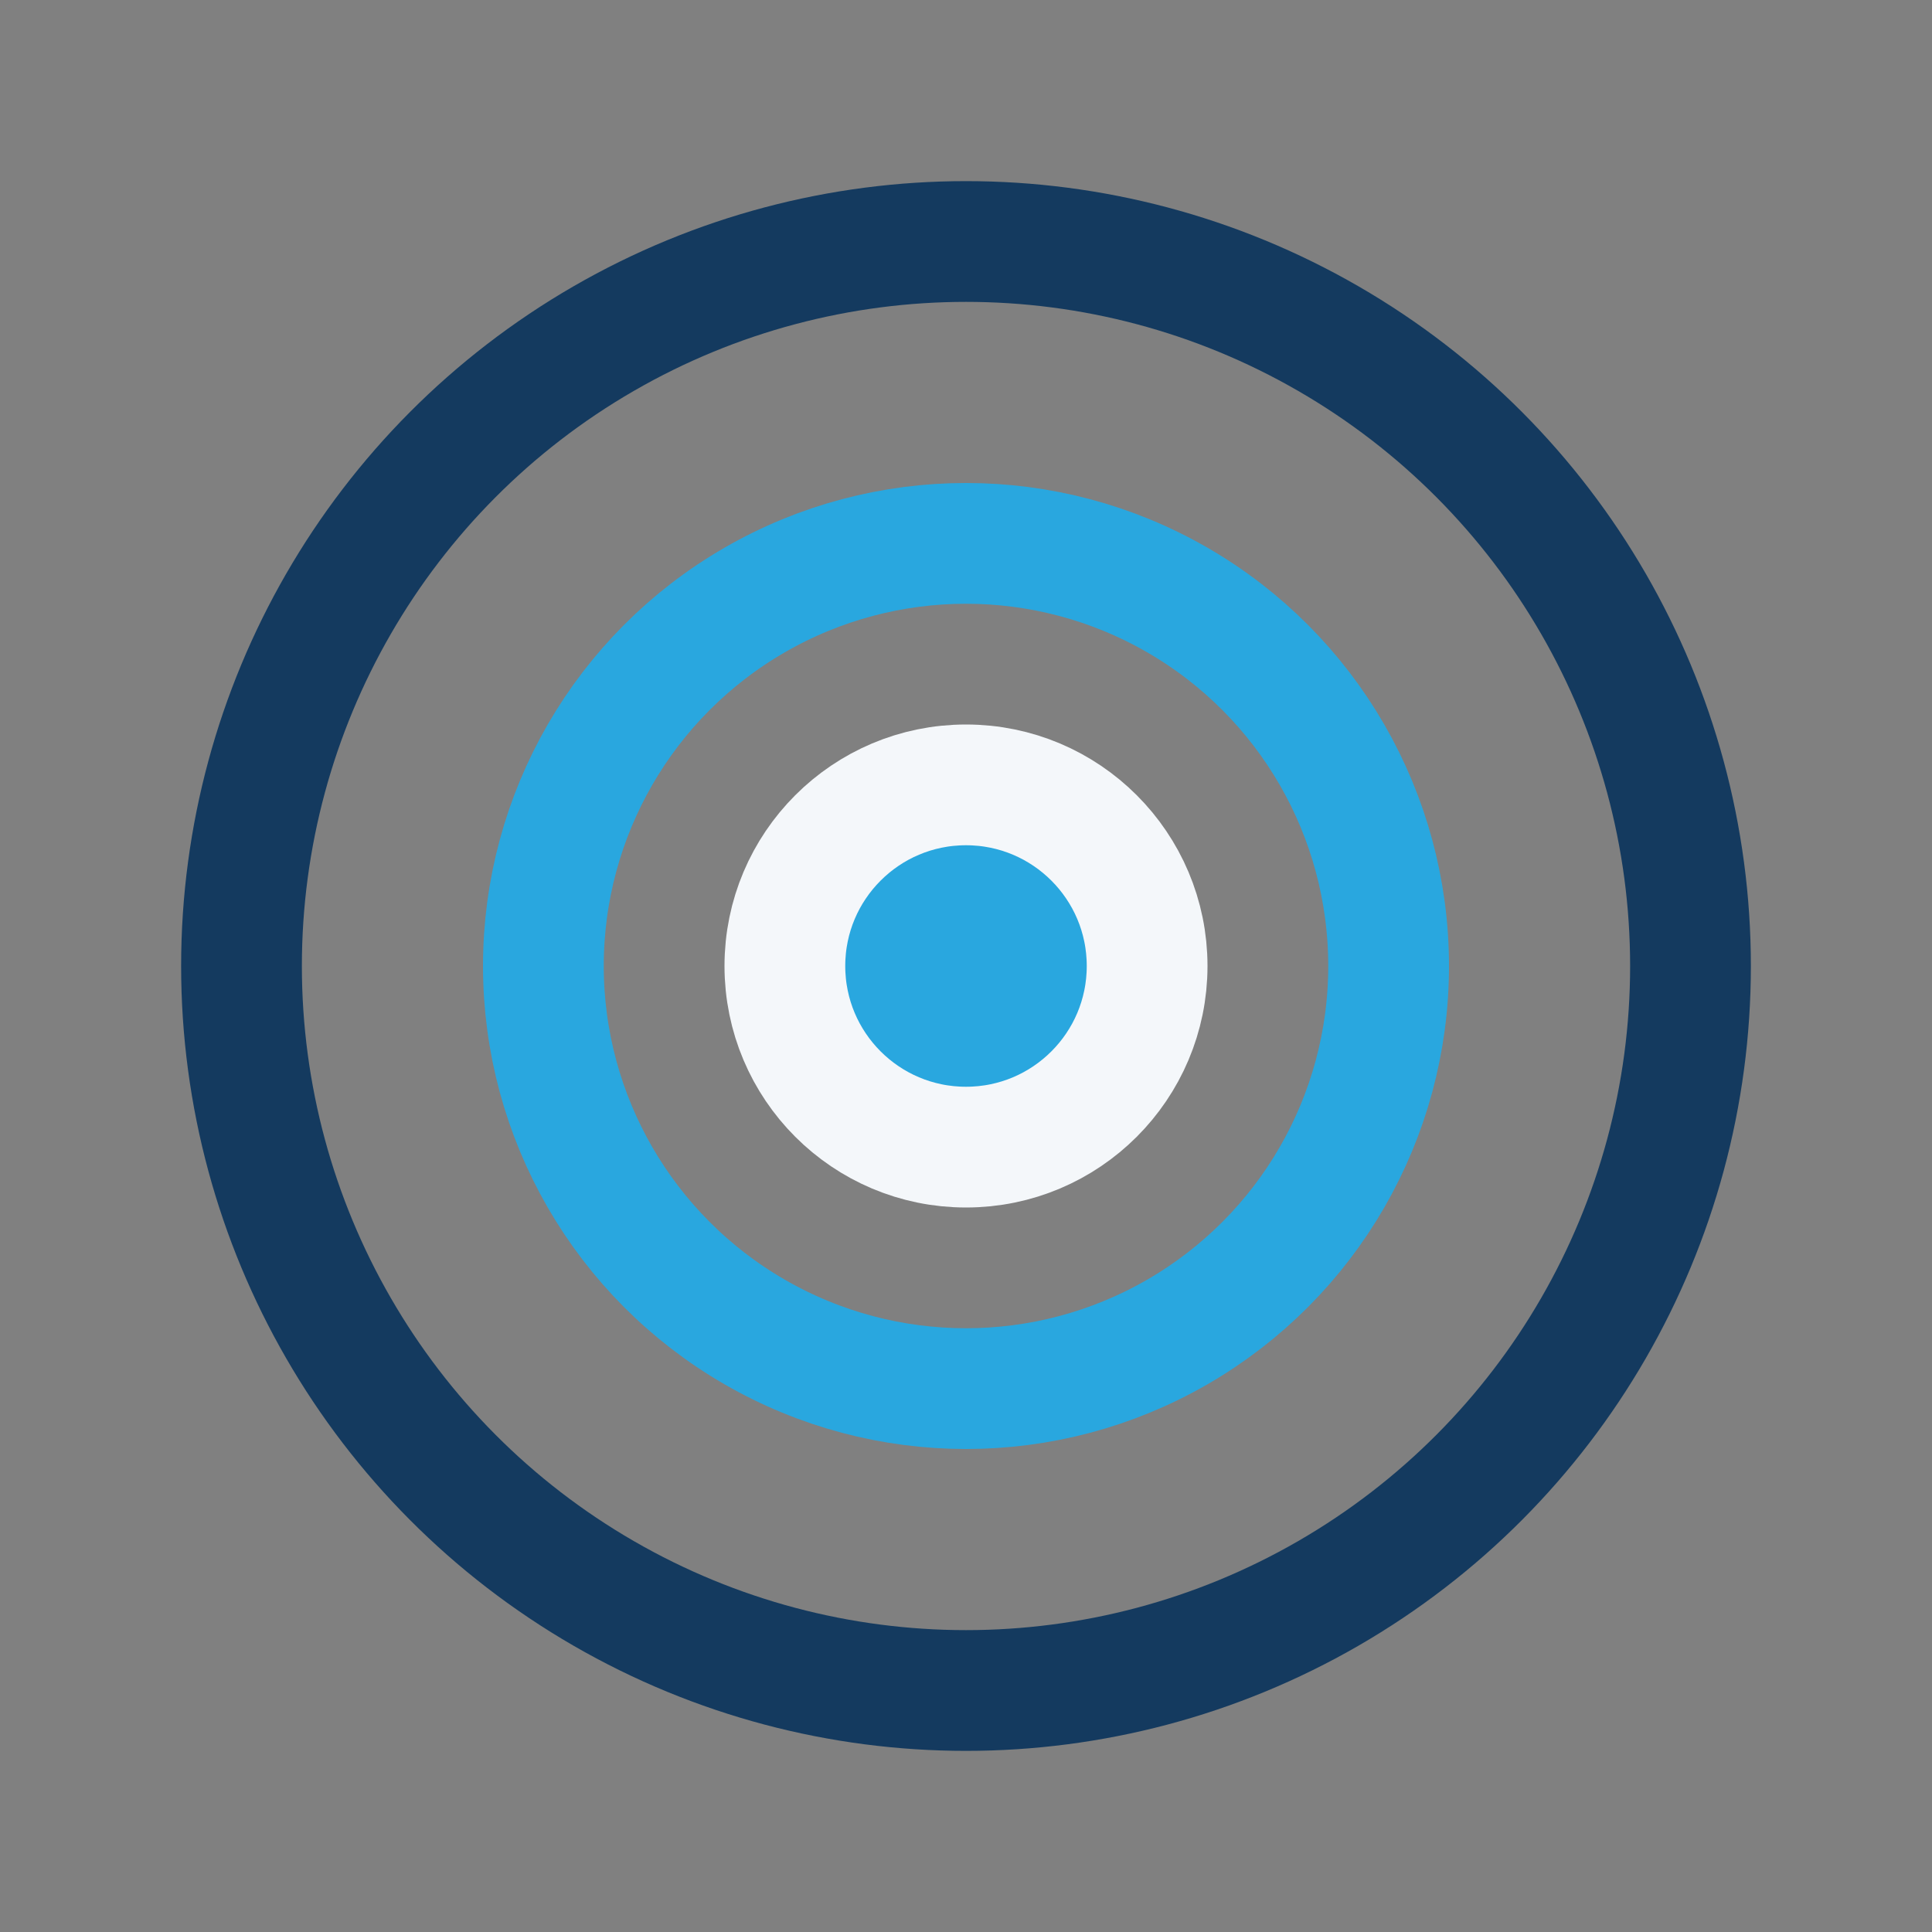
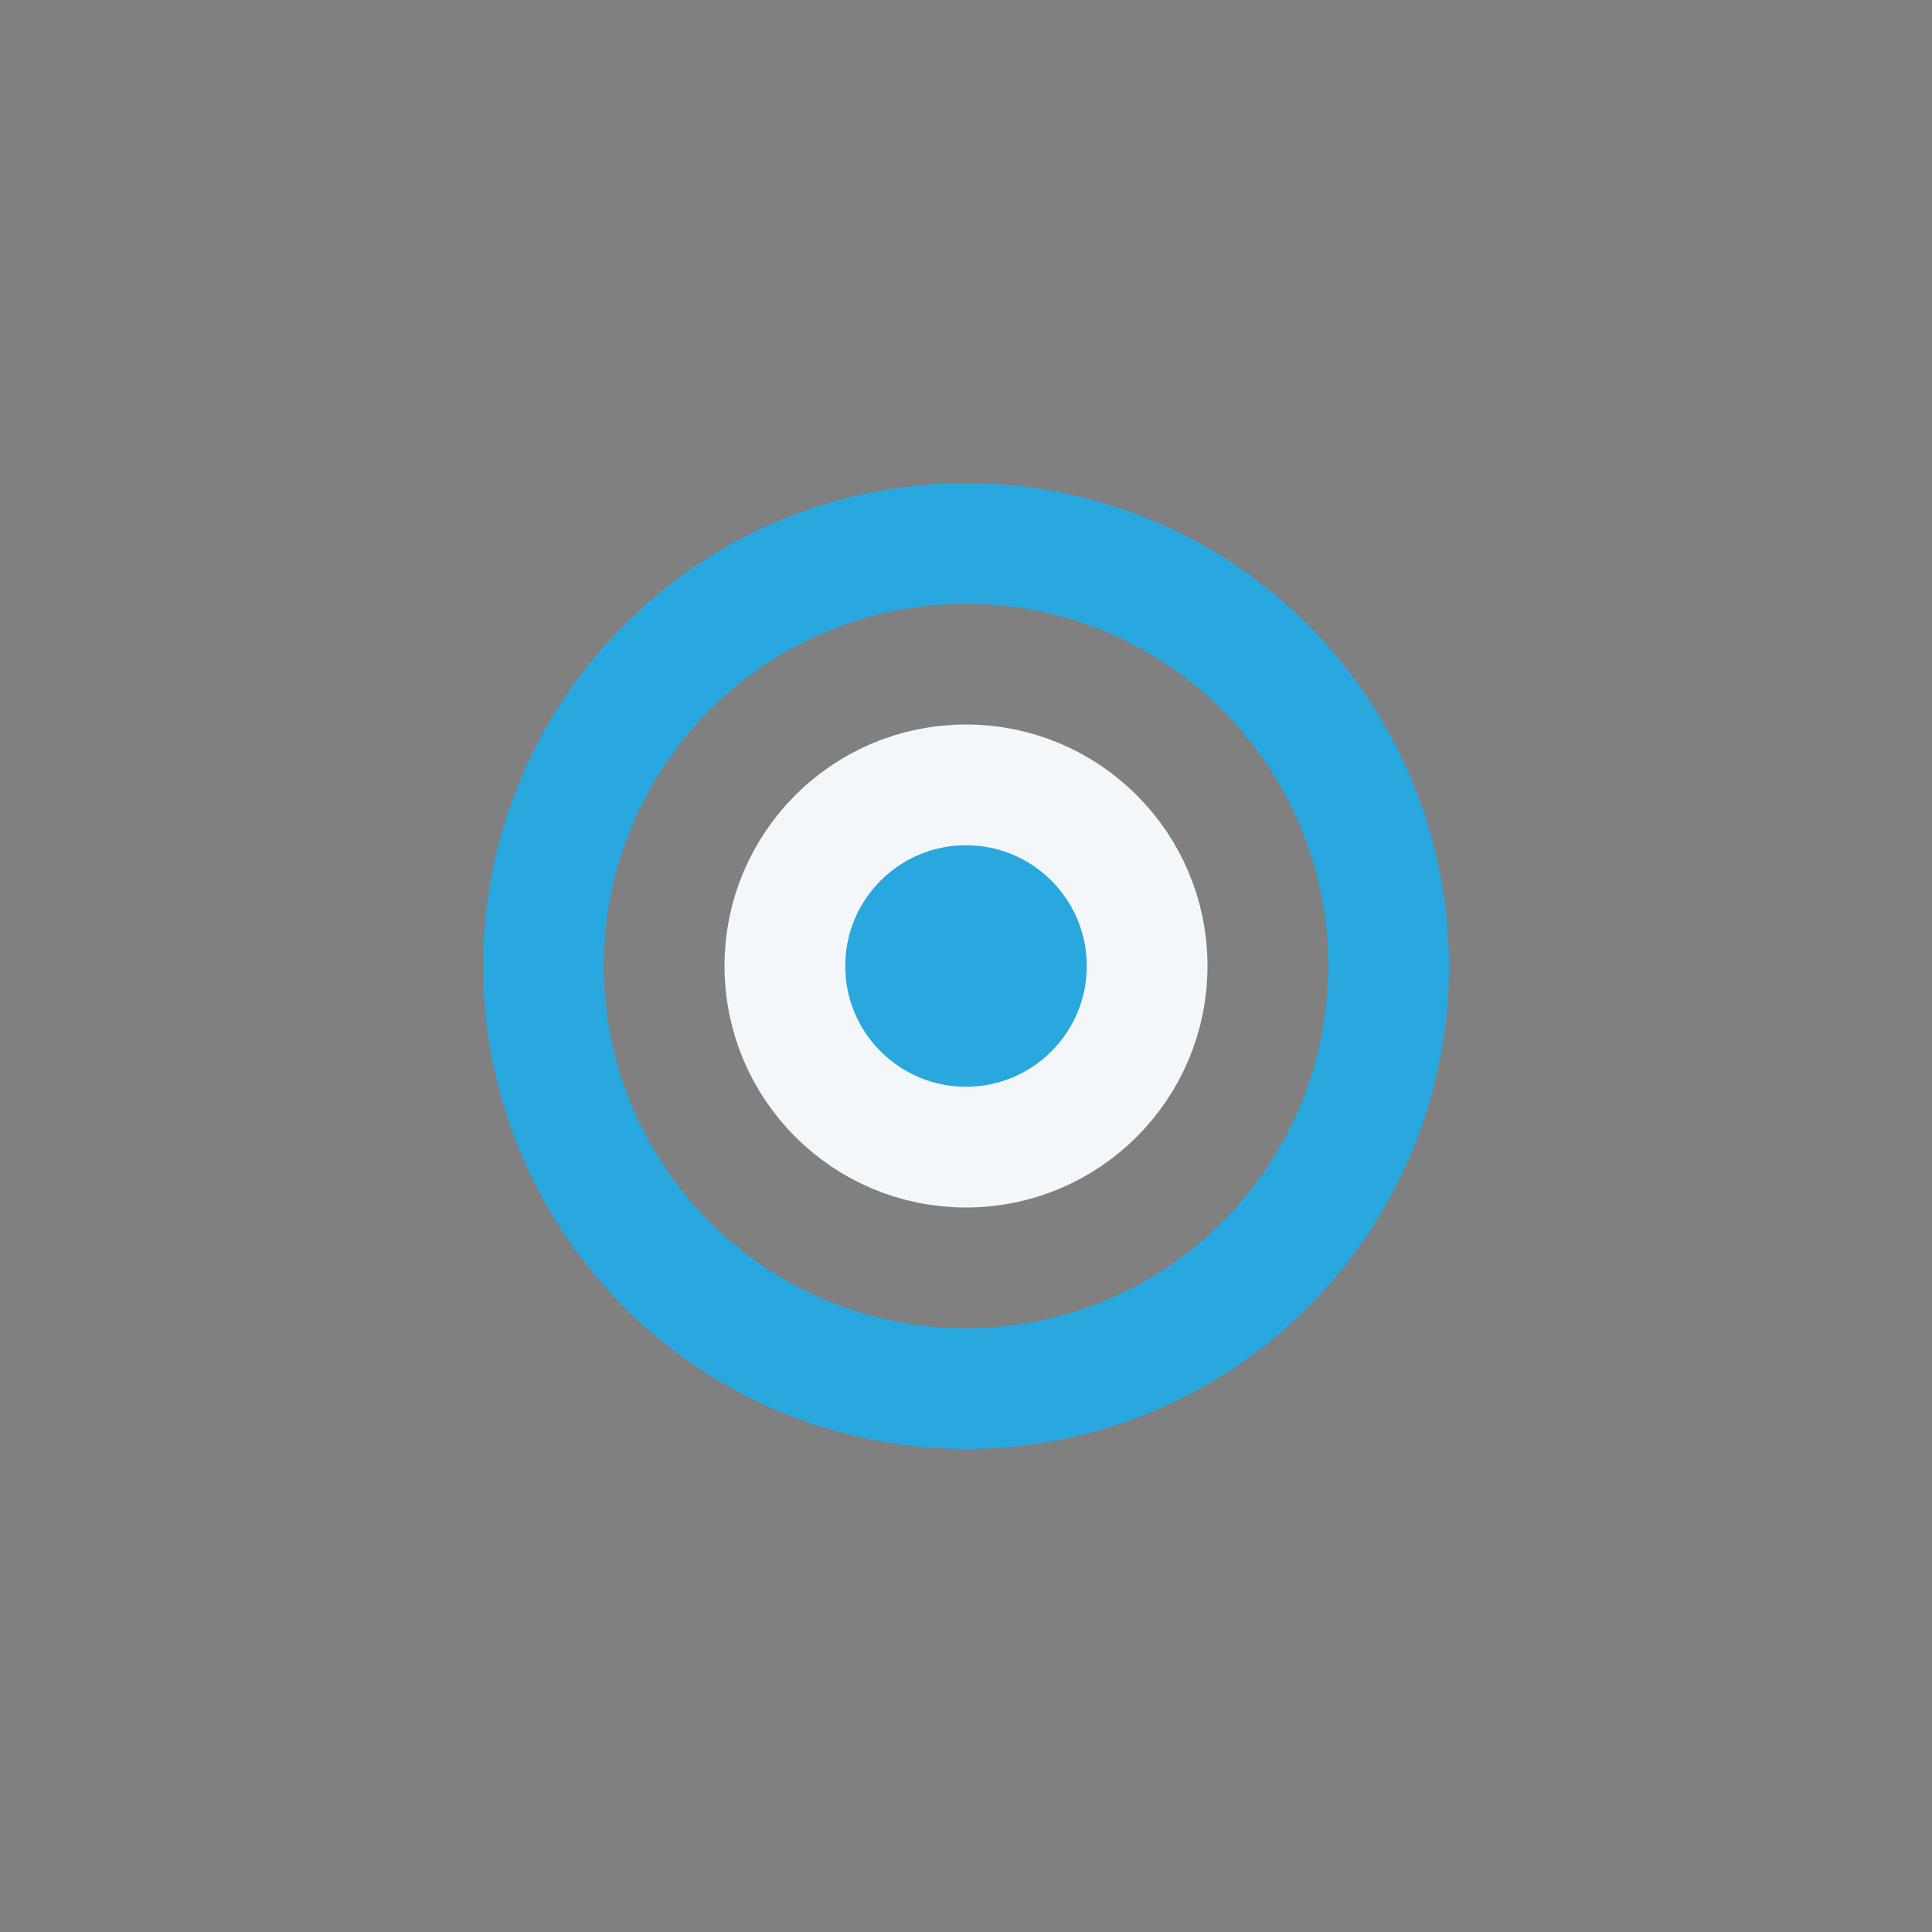
<svg xmlns="http://www.w3.org/2000/svg" width="32" height="32" viewBox="0 0 32 32">
  <rect x="0" y="0" width="32" height="32" fill="#808080" stroke="none" />
-   <circle cx="16" cy="16" r="12" fill="none" stroke="#143A5F" stroke-width="2" />
  <circle cx="16" cy="16" r="7" fill="none" stroke="#29A7DF" stroke-width="2" />
  <circle cx="16" cy="16" r="3" fill="#29A7DF" stroke="#F4F7FA" stroke-width="2" />
</svg>